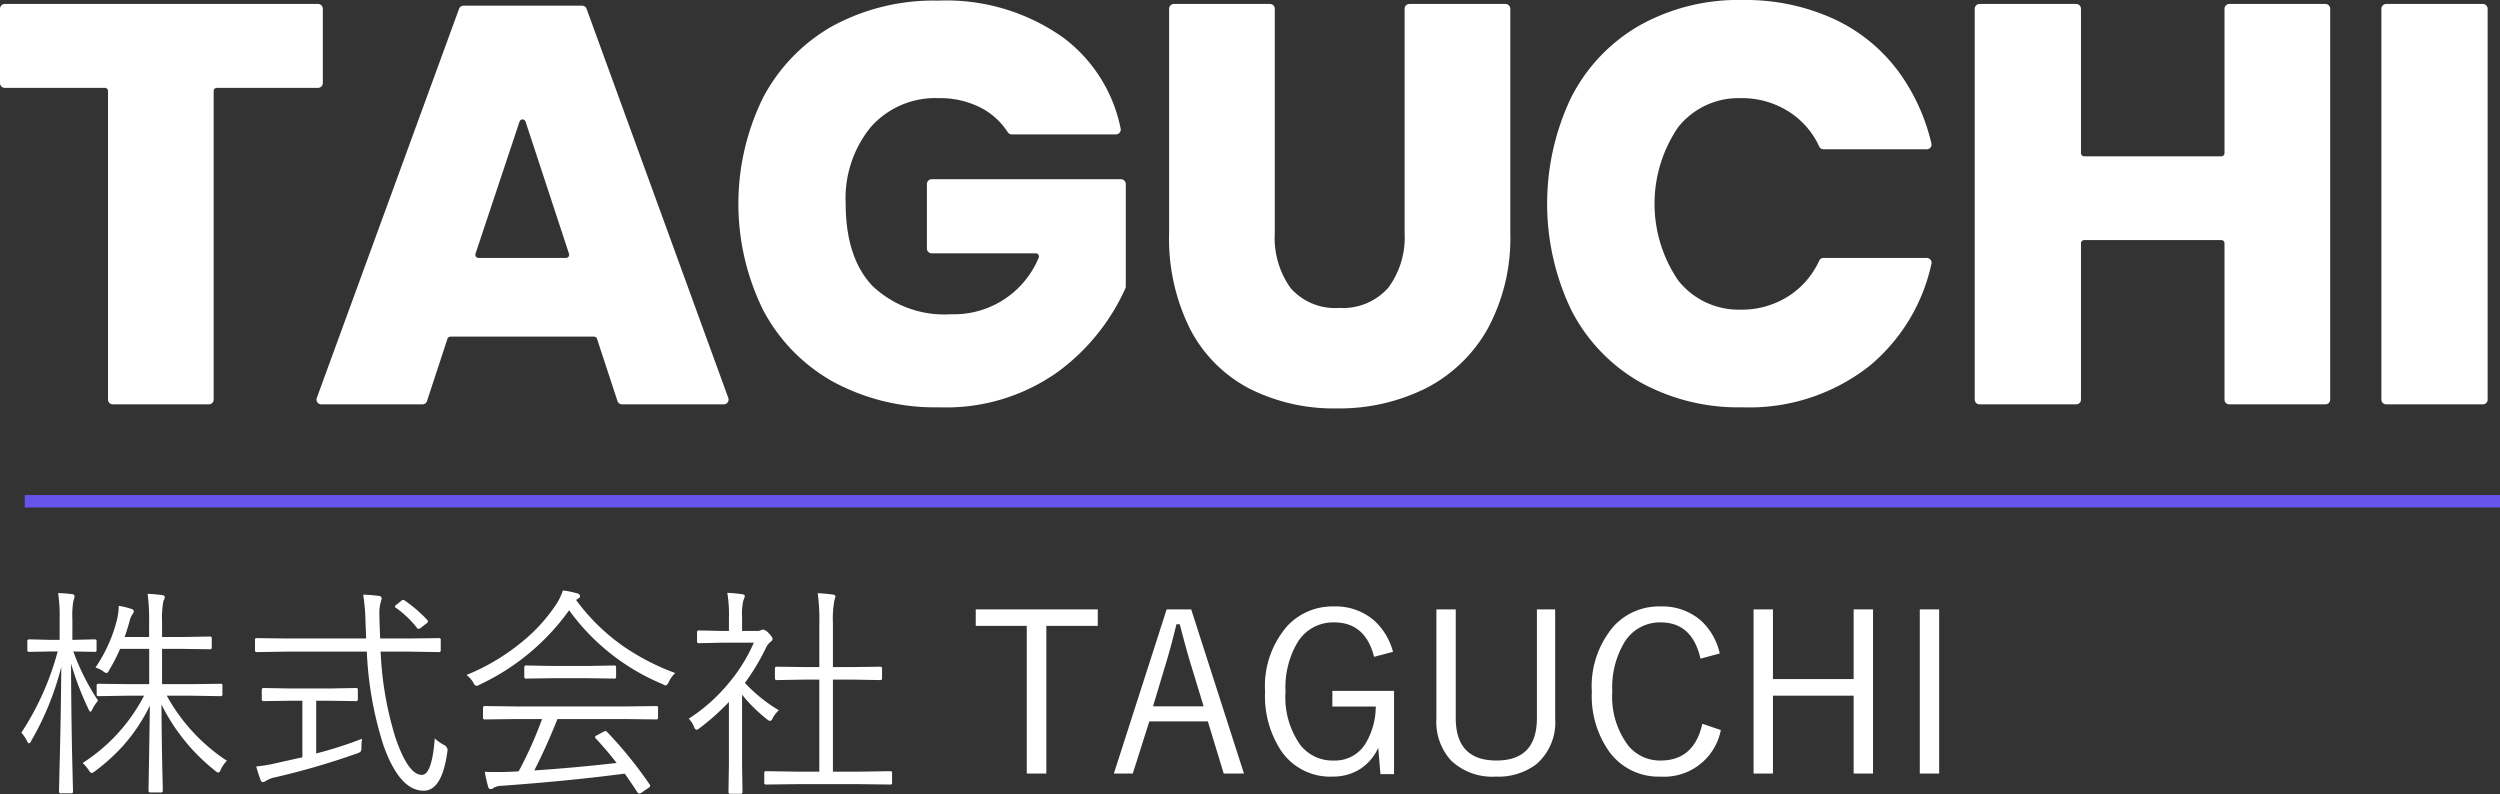
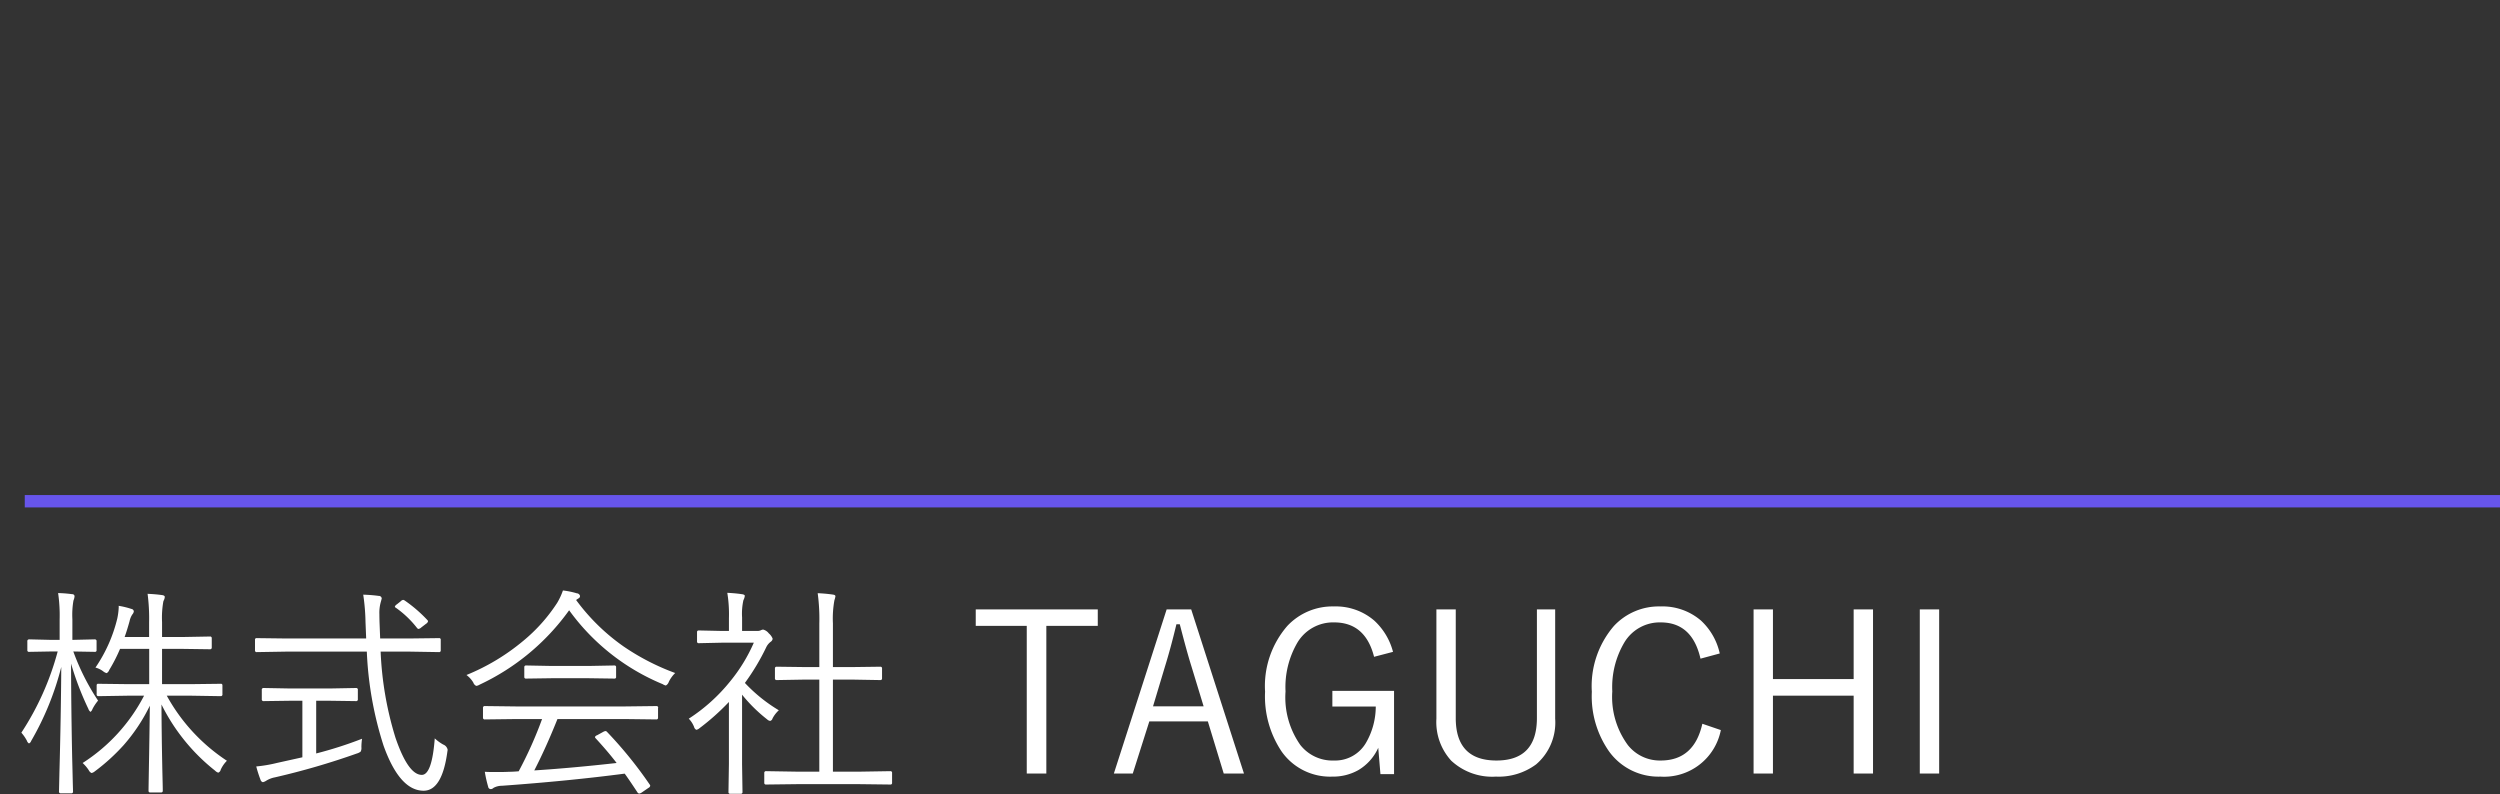
<svg xmlns="http://www.w3.org/2000/svg" id="logo_footer.svg" width="202" height="64.16" viewBox="0 0 202 64.16">
  <rect x="0" y="0" width="202" height="64.16" fill="#333333" stroke="none" />
  <defs>
    <style>
      .cls-1 {
        fill: #fff;
        fill-rule: evenodd;
      }

      .cls-2 {
        fill: #6755eb;
      }
    </style>
  </defs>
-   <path id="taguchi" class="cls-1" d="M261.114,3066.67a0.382,0.382,0,0,1-.385-0.38v-24.94a0.252,0.252,0,0,0-.257-0.25h-8.087a0.391,0.391,0,0,1-.385-0.39v-6a0.391,0.391,0,0,1,.385-0.39H277.7a0.391,0.391,0,0,1,.385.39v6a0.391,0.391,0,0,1-.385.39h-8.18a0.252,0.252,0,0,0-.256.25v24.94a0.383,0.383,0,0,1-.385.38h-7.769Zm41.145,0a0.38,0.38,0,0,1-.366-0.26l-1.655-5.04a0.258,0.258,0,0,0-.244-0.17H288.4a0.258,0.258,0,0,0-.244.17l-1.656,5.04a0.378,0.378,0,0,1-.365.26H277.96a0.389,0.389,0,0,1-.316-0.16,0.4,0.4,0,0,1-.046-0.36l11.491-31.43a0.38,0.38,0,0,1,.361-0.26h9.587a0.381,0.381,0,0,1,.362.26l11.446,31.43a0.4,0.4,0,0,1-.046.36,0.389,0.389,0,0,1-.316.16h-8.224Zm-8.038-23.02a0.254,0.254,0,0,0-.244.18l-3.556,10.67a0.277,0.277,0,0,0,.035.24,0.271,0.271,0,0,0,.209.1h7.066a0.271,0.271,0,0,0,.208-0.1,0.28,0.28,0,0,0,.036-0.24l-3.51-10.67a0.254,0.254,0,0,0-.243-0.18v0Zm33.668,23.26a17.278,17.278,0,0,1-8.6-2.08,14.213,14.213,0,0,1-5.649-5.82,19.437,19.437,0,0,1,0-17.09,14.305,14.305,0,0,1,5.6-5.8,17.121,17.121,0,0,1,8.556-2.07,16.325,16.325,0,0,1,10.144,3.01,12.146,12.146,0,0,1,4.608,7.33,0.383,0.383,0,0,1-.077.32,0.393,0.393,0,0,1-.3.15H333.75a0.388,0.388,0,0,1-.324-0.18,5.77,5.77,0,0,0-2.088-1.93,7.217,7.217,0,0,0-3.5-.82,6.94,6.94,0,0,0-5.481,2.34,9.1,9.1,0,0,0-2.026,6.18c0,2.91.731,5.15,2.172,6.66a8.42,8.42,0,0,0,6.351,2.28,7.4,7.4,0,0,0,7.068-4.56,0.26,0.26,0,0,0-.016-0.25,0.257,0.257,0,0,0-.216-0.11h-8.411a0.391,0.391,0,0,1-.385-0.39v-5.21a0.391,0.391,0,0,1,.385-0.39h15.3a0.391,0.391,0,0,1,.385.39v8.27a0.382,0.382,0,0,1-.033.16,17.029,17.029,0,0,1-5.475,6.76A15.55,15.55,0,0,1,327.889,3066.91Zm32.128,0.09a15.116,15.116,0,0,1-7.063-1.6,11.255,11.255,0,0,1-4.765-4.76,16.344,16.344,0,0,1-1.725-7.82v-18.11a0.391,0.391,0,0,1,.385-0.39h7.769a0.391,0.391,0,0,1,.385.39v18.11a6.946,6.946,0,0,0,1.282,4.46,4.774,4.774,0,0,0,3.917,1.6,4.893,4.893,0,0,0,3.961-1.62,6.8,6.8,0,0,0,1.329-4.44v-18.11a0.391,0.391,0,0,1,.385-0.39h7.769a0.392,0.392,0,0,1,.386.39v18.11a15.359,15.359,0,0,1-1.836,7.76,11.992,11.992,0,0,1-5,4.8A15.721,15.721,0,0,1,360.017,3067Zm32.761-.09a16.335,16.335,0,0,1-8.346-2.08,14.087,14.087,0,0,1-5.489-5.81,19.923,19.923,0,0,1,0-17.13,14.027,14.027,0,0,1,5.489-5.81,16.335,16.335,0,0,1,8.346-2.08,17.175,17.175,0,0,1,7.395,1.53,13.583,13.583,0,0,1,5.284,4.33,16.053,16.053,0,0,1,2.6,5.73,0.4,0.4,0,0,1-.072.33,0.387,0.387,0,0,1-.3.14H399.34a0.374,0.374,0,0,1-.348-0.22,6.554,6.554,0,0,0-2.379-2.77,7.052,7.052,0,0,0-3.974-1.14,6.229,6.229,0,0,0-5.047,2.35,10.991,10.991,0,0,0,0,12.37,6.219,6.219,0,0,0,5.048,2.37,6.988,6.988,0,0,0,3.976-1.16,6.693,6.693,0,0,0,2.377-2.8,0.391,0.391,0,0,1,.348-0.22h8.346a0.4,0.4,0,0,1,.3.15,0.382,0.382,0,0,1,.072.33,14.767,14.767,0,0,1-4.984,8.23A15.685,15.685,0,0,1,392.778,3066.91Zm39.346-.24a0.382,0.382,0,0,1-.385-0.38v-12.63a0.254,0.254,0,0,0-.257-0.26H420.4a0.254,0.254,0,0,0-.257.26v12.63a0.382,0.382,0,0,1-.385.38h-7.815a0.382,0.382,0,0,1-.385-0.38v-31.58a0.391,0.391,0,0,1,.385-0.39h7.815a0.391,0.391,0,0,1,.385.39v11.66a0.261,0.261,0,0,0,.257.26h11.084a0.261,0.261,0,0,0,.257-0.26v-11.66a0.391,0.391,0,0,1,.385-0.39h7.769a0.391,0.391,0,0,1,.385.39v31.58a0.383,0.383,0,0,1-.385.38h-7.769Zm12.677,0a0.383,0.383,0,0,1-.385-0.38v-31.58a0.391,0.391,0,0,1,.385-0.39h7.815a0.391,0.391,0,0,1,.385.39v31.58a0.382,0.382,0,0,1-.385.38H444.8Z" transform="translate(-252 -3034)" />
  <rect id="長方形_11" data-name="長方形 11" class="cls-2" x="2" y="40" width="200" height="1" />
  <path id="株式会社_TAGUCHI" data-name="株式会社 TAGUCHI" class="cls-1" d="M265.472,3090.21h1.889l2.47,0.04a0.132,0.132,0,0,0,.141-0.16v-0.72a0.116,0.116,0,0,0-.141-0.12l-2.47.03h-2.267v-2.85h1.678l2.189,0.03a0.129,0.129,0,0,0,.149-0.14v-0.75a0.129,0.129,0,0,0-.149-0.14l-2.189.04h-1.678v-1.21a7.5,7.5,0,0,1,.105-1.67c0.006-.02.029-0.07,0.071-0.16a0.626,0.626,0,0,0,.043-0.2q0-.12-0.237-0.15c-0.351-.05-0.735-0.08-1.151-0.1a15.417,15.417,0,0,1,.123,2.3v1.19H262.07c0.135-.37.267-0.8,0.4-1.28a1.576,1.576,0,0,1,.22-0.54,0.45,0.45,0,0,0,.123-0.26,0.229,0.229,0,0,0-.2-0.19,6.515,6.515,0,0,0-1.028-.25,0.6,0.6,0,0,1,.009.11,5.551,5.551,0,0,1-.114.9,12,12,0,0,1-1.767,3.98,1.782,1.782,0,0,1,.633.31,0.726,0.726,0,0,0,.272.14,0.477,0.477,0,0,0,.211-0.26,12.9,12.9,0,0,0,.87-1.7h2.356v2.85h-1.635l-2.47-.03a0.115,0.115,0,0,0-.14.12v0.72a0.132,0.132,0,0,0,.14.16l2.47-.04h1.222a14.2,14.2,0,0,1-4.966,5.44,2.988,2.988,0,0,1,.5.59,0.475,0.475,0,0,0,.22.22,0.582,0.582,0,0,0,.246-0.12,16.053,16.053,0,0,0,2.346-2.13,14.239,14.239,0,0,0,2.119-3.19c-0.018,1.53-.047,3.43-0.088,5.71-0.012.71-.018,1.1-0.018,1.16a0.126,0.126,0,0,0,.141.14h0.87a0.125,0.125,0,0,0,.14-0.14c0-.05,0-0.22-0.008-0.51q-0.027-1.14-.035-1.56c-0.036-1.82-.056-3.46-0.062-4.9a15.654,15.654,0,0,0,4.333,5.35,0.59,0.59,0,0,0,.255.16,0.325,0.325,0,0,0,.2-0.24,2.41,2.41,0,0,1,.5-0.72,14.823,14.823,0,0,1-4.86-5.26h0Zm-7.559-3.57h0.035l1.714,0.03a0.122,0.122,0,0,0,.141-0.14v-0.7a0.14,0.14,0,0,0-.141-0.17l-1.714.04h-0.1v-1.67a6.834,6.834,0,0,1,.088-1.51,1.028,1.028,0,0,0,.088-0.35,0.177,0.177,0,0,0-.194-0.16,9.837,9.837,0,0,0-1.134-.09,12.589,12.589,0,0,1,.123,2.12v1.66h-0.773l-1.688-.04a0.143,0.143,0,0,0-.149.17v0.7a0.125,0.125,0,0,0,.149.14l1.688-.03h0.615a22.551,22.551,0,0,1-2.935,6.56,3.4,3.4,0,0,1,.448.65,0.386,0.386,0,0,0,.167.22,0.33,0.33,0,0,0,.176-0.2,23.267,23.267,0,0,0,2.434-5.98q-0.026,3.975-.149,8.52l-0.035,1.55a0.125,0.125,0,0,0,.14.14h0.853a0.126,0.126,0,0,0,.141-0.14c0-.03-0.006-0.24-0.018-0.64-0.018-.79-0.035-1.51-0.053-2.17q-0.079-3.9-.088-7.53a23.818,23.818,0,0,0,1.4,3.66,0.5,0.5,0,0,0,.167.24,0.409,0.409,0,0,0,.158-0.22,3.607,3.607,0,0,1,.457-0.69,18.622,18.622,0,0,1-2-3.97h0Zm30.252,7.92a0.563,0.563,0,0,0-.352-0.4,3.506,3.506,0,0,1-.685-0.5c-0.147,1.97-.5,2.95-1.046,2.95q-1.1,0-2.127-3a27.263,27.263,0,0,1-1.2-6.96h2.3l2.417,0.04a0.125,0.125,0,0,0,.14-0.14v-0.85a0.121,0.121,0,0,0-.14-0.14l-2.417.03h-2.338c-0.035-.9-0.053-1.36-0.053-1.39-0.006-.21-0.009-0.4-0.009-0.56a3.225,3.225,0,0,1,.1-0.95c0.058-.21.088-0.32,0.088-0.34a0.223,0.223,0,0,0-.237-0.2,11.293,11.293,0,0,0-1.257-.1,16.784,16.784,0,0,1,.184,2.21c0.035,0.87.053,1.32,0.053,1.33h-6.425l-2.417-.03a0.121,0.121,0,0,0-.14.14v0.85a0.125,0.125,0,0,0,.14.14l2.417-.04h6.478a28.651,28.651,0,0,0,1.353,7.6c0.867,2.42,1.946,3.64,3.235,3.64q1.5,0,1.924-3.18a0.791,0.791,0,0,0,.018-0.15h0Zm-10.617.32v-4.26h1.063l2.162,0.03a0.129,0.129,0,0,0,.141-0.15v-0.75a0.132,0.132,0,0,0-.141-0.16l-2.162.04h-3.137l-2.171-.04a0.136,0.136,0,0,0-.15.16v0.75a0.133,0.133,0,0,0,.15.15l2.171-.03h0.958v4.57l-2.075.46a11.333,11.333,0,0,1-1.652.28,10.06,10.06,0,0,0,.343,1.07,0.267,0.267,0,0,0,.193.2,0.819,0.819,0,0,0,.273-0.12,2.043,2.043,0,0,1,.7-0.27,59.794,59.794,0,0,0,6.627-1.93,0.88,0.88,0,0,0,.3-0.15,0.626,0.626,0,0,0,.061-0.35,4.387,4.387,0,0,1,.053-0.69,32.023,32.023,0,0,1-3.709,1.19h0Zm7.163-12.35a0.281,0.281,0,0,0-.141-0.06,0.372,0.372,0,0,0-.2.12l-0.316.25a0.336,0.336,0,0,0-.15.18,0.111,0.111,0,0,0,.071.08,8,8,0,0,1,1.713,1.63,0.213,0.213,0,0,0,.132.09,0.5,0.5,0,0,0,.229-0.13l0.378-.29a0.33,0.33,0,0,0,.158-0.2,0.163,0.163,0,0,0-.053-0.1,11.315,11.315,0,0,0-1.819-1.57h0Zm20.47,8.66a0.126,0.126,0,0,0-.141-0.14l-2.487.03h-8.9l-2.469-.03a0.134,0.134,0,0,0-.159.14v0.8a0.134,0.134,0,0,0,.159.14l2.469-.03H295.8a32.342,32.342,0,0,1-1.89,4.22c-0.357.03-.615,0.04-0.773,0.04-0.393.02-.747,0.02-1.064,0.02s-0.6,0-.9-0.02a9.665,9.665,0,0,0,.272,1.21,0.215,0.215,0,0,0,.193.19,0.325,0.325,0,0,0,.238-0.1,1.442,1.442,0,0,1,.685-0.17q5.415-.39,9.914-0.98c0.2,0.27.548,0.78,1.029,1.51a0.2,0.2,0,0,0,.14.1,0.453,0.453,0,0,0,.2-0.08l0.554-.38a0.247,0.247,0,0,0,.141-0.17,0.177,0.177,0,0,0-.044-0.1,33.429,33.429,0,0,0-3.463-4.27,0.17,0.17,0,0,0-.105-0.05,0.5,0.5,0,0,0-.159.05l-0.527.29a0.264,0.264,0,0,0-.167.14,0.171,0.171,0,0,0,.061.11c0.633,0.69,1.2,1.35,1.688,1.99q-3.621.405-6.653,0.6,0.95-1.845,1.872-4.15h5.5l2.487,0.03a0.126,0.126,0,0,0,.141-0.14v-0.8Zm-2.8-4.96a16.484,16.484,0,0,1-3.832-3.75c0.111-.08.176-0.12,0.193-0.13a0.209,0.209,0,0,0,.123-0.2,0.276,0.276,0,0,0-.255-0.21,6.464,6.464,0,0,0-1.125-.23,5.35,5.35,0,0,1-.465,1,13.466,13.466,0,0,1-2.751,3.08,17.316,17.316,0,0,1-4.579,2.75,2.114,2.114,0,0,1,.553.61,0.454,0.454,0,0,0,.238.27,0.679,0.679,0,0,0,.272-0.1,18.585,18.585,0,0,0,7.233-6.01,17.634,17.634,0,0,0,7.559,5.97,0.805,0.805,0,0,0,.255.11,0.528,0.528,0,0,0,.237-0.29,2.486,2.486,0,0,1,.519-0.72,18.9,18.9,0,0,1-4.175-2.15h0Zm-0.6,1.68a0.125,0.125,0,0,0-.14-0.14l-2.11.04h-2.918l-2.1-.04a0.13,0.13,0,0,0-.15.14v0.78a0.126,0.126,0,0,0,.15.14l2.1-.03h2.918l2.11,0.03a0.121,0.121,0,0,0,.14-0.14v-0.78Zm22.3,8.54a0.126,0.126,0,0,0-.141-0.14l-2.469.04H319.3v-7.44h1.529l2.3,0.04a0.125,0.125,0,0,0,.14-0.14v-0.79a0.128,0.128,0,0,0-.14-0.15l-2.3.03H319.3v-3.54a8.173,8.173,0,0,1,.123-1.87,1.588,1.588,0,0,0,.079-0.31c0-.08-0.073-0.12-0.22-0.14a12.174,12.174,0,0,0-1.213-.11,15.416,15.416,0,0,1,.132,2.47v3.5h-1.134l-2.311-.03a0.129,0.129,0,0,0-.141.15v0.79a0.126,0.126,0,0,0,.141.14l2.311-.04H318.2v7.44h-1.819l-2.47-.04a0.134,0.134,0,0,0-.158.14v0.8a0.13,0.13,0,0,0,.158.14l2.47-.03h5.089l2.469,0.03a0.122,0.122,0,0,0,.141-0.14v-0.8Zm-11.892-7.27a18.3,18.3,0,0,0,1.732-2.9,1.2,1.2,0,0,1,.36-0.43,0.343,0.343,0,0,0,.15-0.24,1.057,1.057,0,0,0-.308-0.43,0.842,0.842,0,0,0-.457-0.31,0.421,0.421,0,0,0-.158.04,0.634,0.634,0,0,1-.325.07h-1.222v-1.08a5.076,5.076,0,0,1,.105-1.4,1.094,1.094,0,0,0,.115-0.35c0-.07-0.079-0.12-0.238-0.14-0.4-.06-0.791-0.09-1.177-0.11a10.8,10.8,0,0,1,.132,2.04v1.04h-0.6l-1.837-.04a0.129,0.129,0,0,0-.141.15v0.74a0.126,0.126,0,0,0,.141.14l1.837-.04h2.61a13.24,13.24,0,0,1-1.907,3.12,14.141,14.141,0,0,1-3.349,3.02,1.965,1.965,0,0,1,.431.67,0.34,0.34,0,0,0,.185.23,0.609,0.609,0,0,0,.263-0.14,18.971,18.971,0,0,0,2.365-2.11v5.02l-0.036,2.25a0.129,0.129,0,0,0,.141.15h0.844a0.132,0.132,0,0,0,.149-0.15l-0.035-2.25v-5.61a12.4,12.4,0,0,0,2.03,2,0.439,0.439,0,0,0,.238.12,0.268,0.268,0,0,0,.193-0.2,2.353,2.353,0,0,1,.51-0.66,12.659,12.659,0,0,1-2.743-2.21h0Zm18.651-5.94v1.33h4.122v11.93h1.582v-11.93H340.7v-1.33h-9.861Zm15.425,0L342,3096.5h1.529l1.336-4.21h4.729l1.283,4.21h1.635l-4.263-13.26h-1.986Zm-1.1,7.83,0.976-3.25c0.31-1,.615-2.13.914-3.38h0.272c0.369,1.44.683,2.58,0.941,3.4l0.984,3.23h-4.087Zm17.859-6.94a4.763,4.763,0,0,0-3.243-1.13,5,5,0,0,0-3.77,1.58,7.407,7.407,0,0,0-1.793,5.31,8,8,0,0,0,1.336,4.83,4.787,4.787,0,0,0,4.1,2.03,4.153,4.153,0,0,0,2.092-.52,3.985,3.985,0,0,0,1.617-1.81l0.176,2.13h1.1v-6.73h-4.984v1.27h3.507a5.86,5.86,0,0,1-.791,2.93,2.881,2.881,0,0,1-2.593,1.43,3.3,3.3,0,0,1-2.707-1.25,6.676,6.676,0,0,1-1.2-4.33,7.119,7.119,0,0,1,.967-3.96,3.355,3.355,0,0,1,2.962-1.62c1.681,0,2.757.93,3.225,2.78l1.53-.4a5.214,5.214,0,0,0-1.53-2.54h0Zm13.158-.89v8.78q0,3.435-3.279,3.43t-3.278-3.43v-8.78h-1.564v8.83a4.626,4.626,0,0,0,1.195,3.39,4.849,4.849,0,0,0,3.612,1.29,5.077,5.077,0,0,0,3.252-.99,4.442,4.442,0,0,0,1.538-3.69v-8.83h-1.476Zm13.254,0.9a4.763,4.763,0,0,0-3.27-1.14,4.97,4.97,0,0,0-3.762,1.58,7.444,7.444,0,0,0-1.784,5.32,7.762,7.762,0,0,0,1.389,4.81,4.919,4.919,0,0,0,4.157,2.04,4.668,4.668,0,0,0,4.878-3.76l-1.494-.51q-0.669,2.97-3.366,2.97a3.293,3.293,0,0,1-2.655-1.25,6.569,6.569,0,0,1-1.256-4.33,7.076,7.076,0,0,1,.975-3.96,3.334,3.334,0,0,1,2.936-1.62q2.549,0,3.216,2.93l1.556-.42a5.115,5.115,0,0,0-1.52-2.66h0Zm12.339-.9v5.63h-6.521v-5.63h-1.565v13.26h1.565v-6.29h6.521v6.29h1.565v-13.26h-1.565Zm5.344,0v13.26h1.565v-13.26h-1.565Z" transform="translate(-252 -3034)" />
</svg>